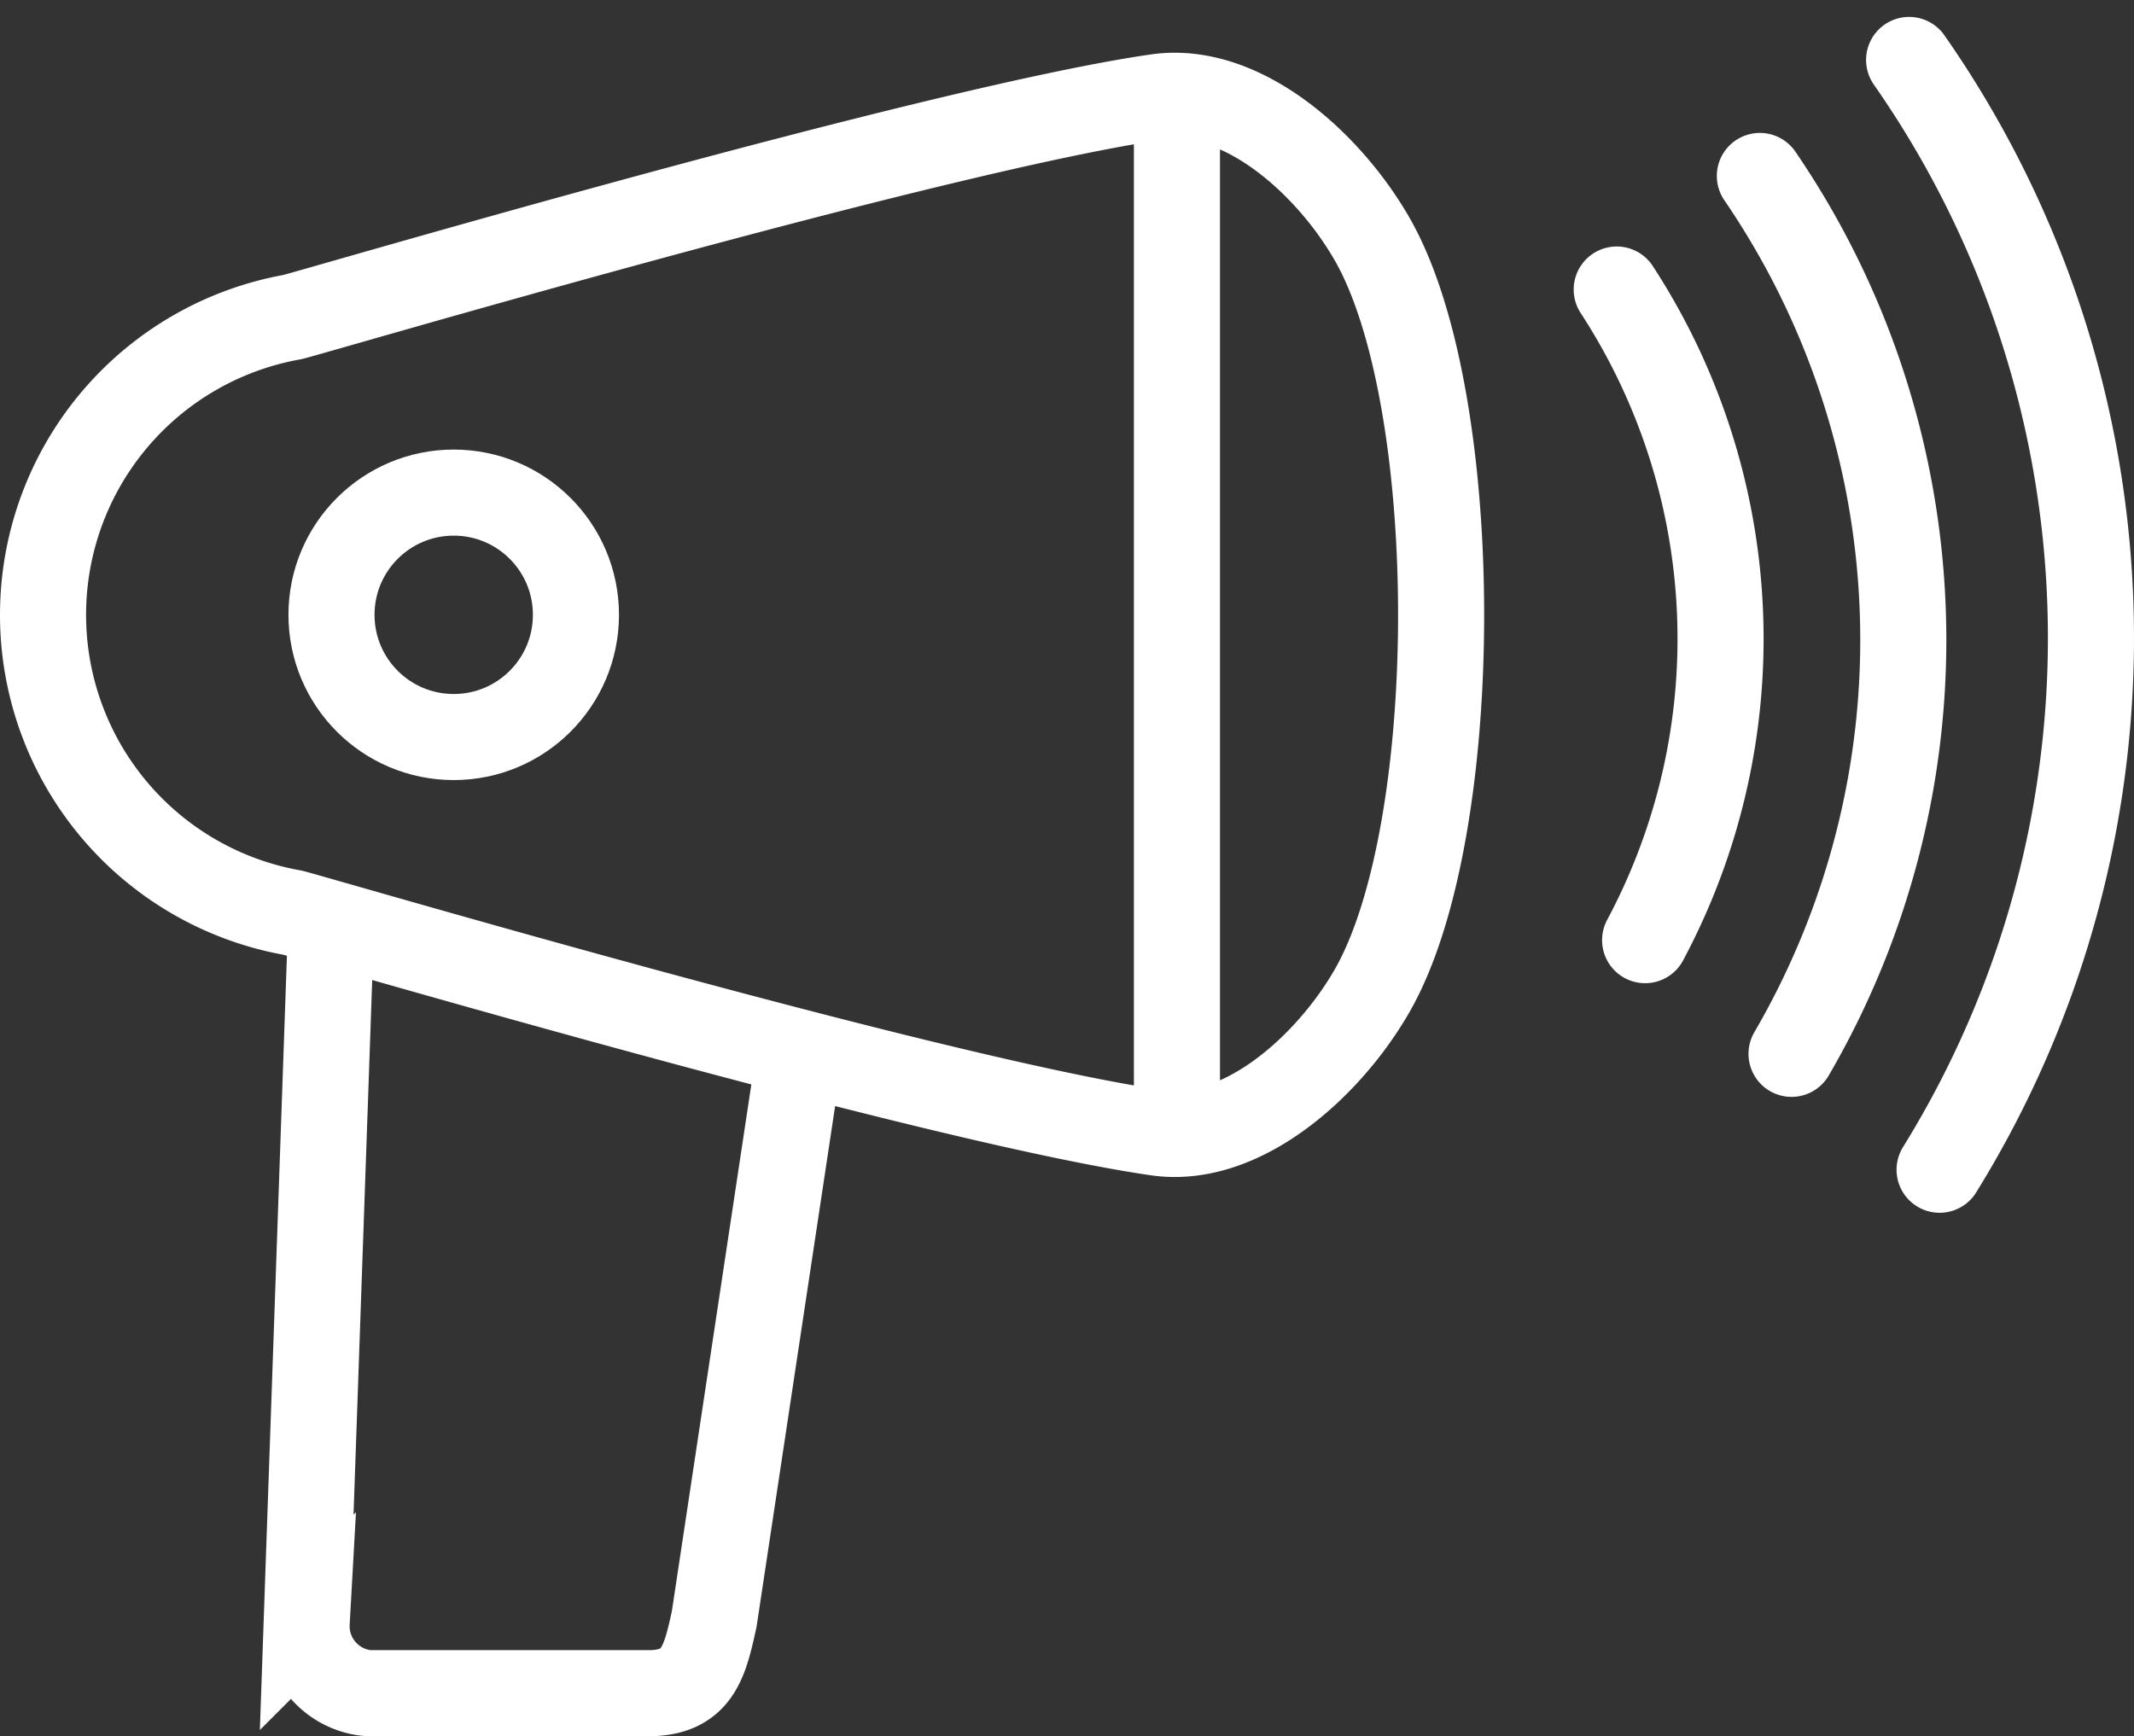
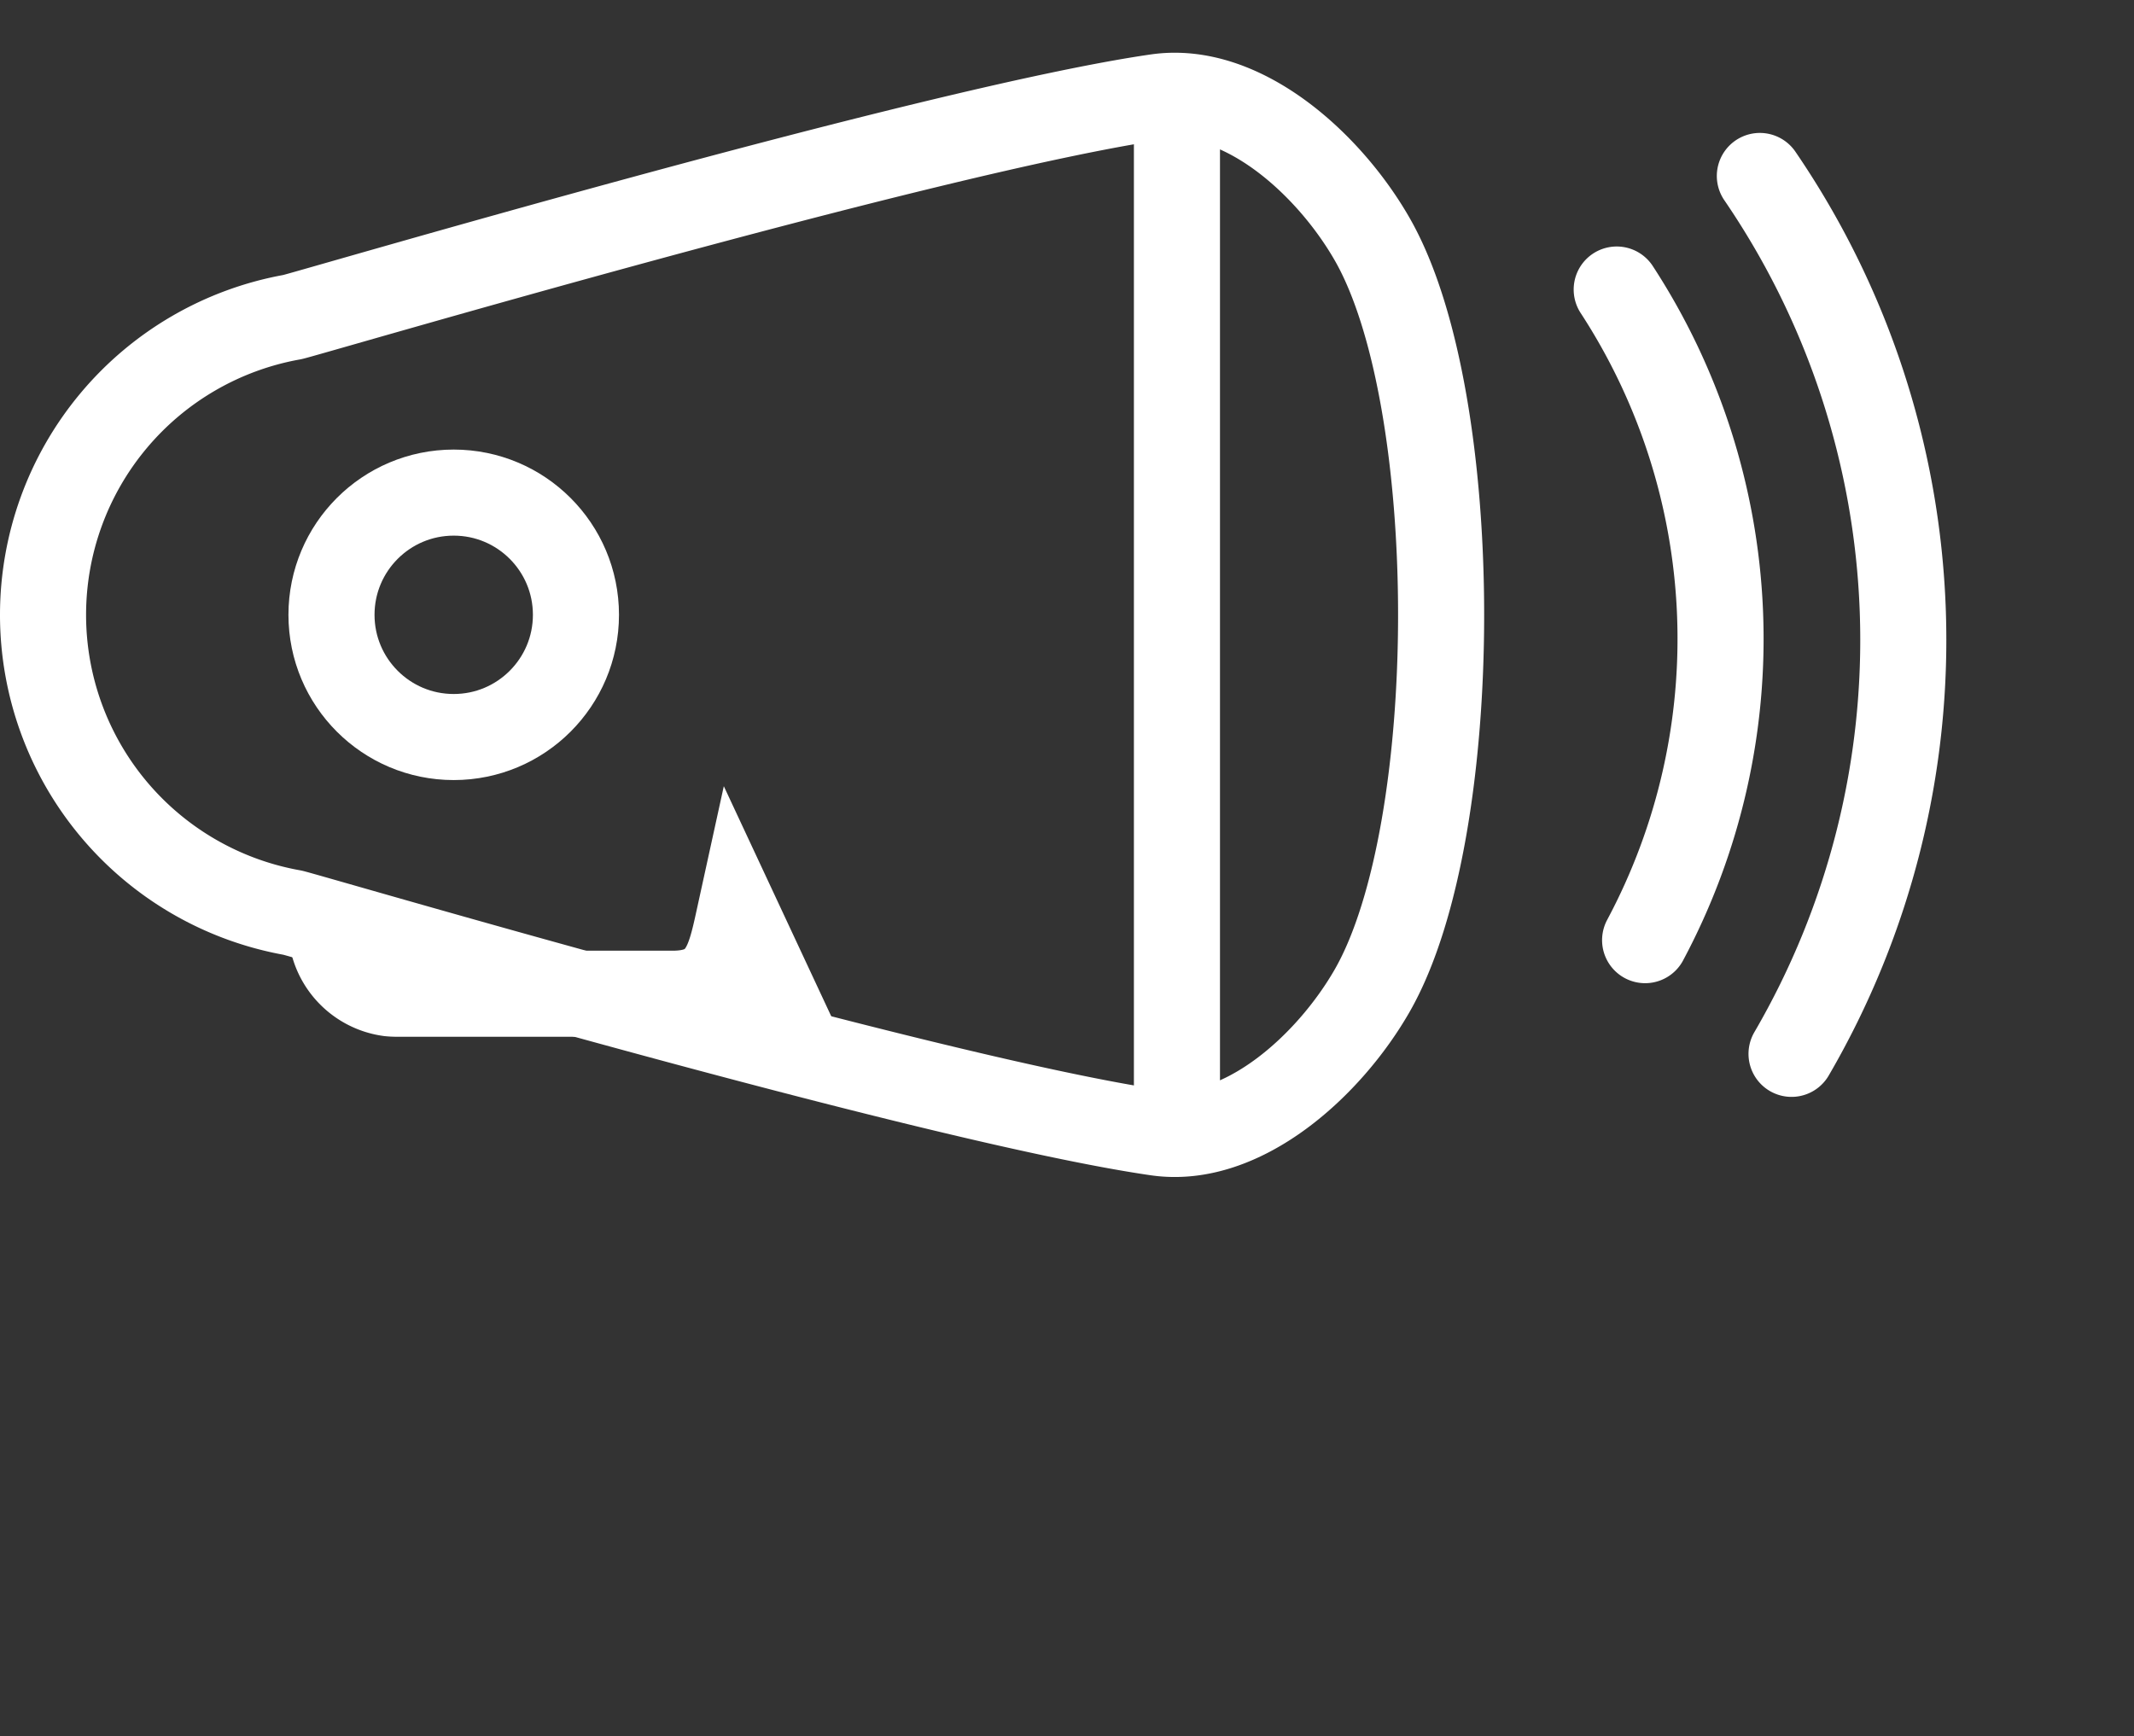
<svg xmlns="http://www.w3.org/2000/svg" width="49.583" height="40.345" viewBox="0 0 49.583 40.345">
  <rect x="0" y="0" width="49.583" height="40.345" fill="#333333" stroke="none" />
  <defs>
    <style>.a,.b{fill:none;stroke:#fff;stroke-width:2px;}.a{stroke-miterlimit:10;}.b{stroke-linecap:round;stroke-linejoin:round;}</style>
  </defs>
  <g transform="translate(1 1.393)">
    <path class="a" d="M79.426,101.952c-5.266-.762-19.844-5.07-20.091-5.114a7.03,7.03,0,0,1-5.789-6.92h0A7.03,7.03,0,0,1,59.335,83c.247-.044,14.825-4.352,20.091-5.114,1.987-.287,4.014,1.569,5.008,3.313,2.128,3.731,2.128,13.71,0,17.442C83.44,100.383,81.412,102.24,79.426,101.952Z" transform="translate(-53.546 -77.024)" />
-     <path class="a" d="M78.947,154.524l-.568,16.254a1.565,1.565,0,0,0,1.35,1.638,1.7,1.7,0,0,0,.171.009h6.414c1.149,0,1.315-.726,1.533-1.721L89.839,157.5" transform="translate(-72.253 -134.472)" />
+     <path class="a" d="M78.947,154.524a1.565,1.565,0,0,0,1.35,1.638,1.7,1.7,0,0,0,.171.009h6.414c1.149,0,1.315-.726,1.533-1.721L89.839,157.5" transform="translate(-72.253 -134.472)" />
    <line class="a" y2="24.282" transform="translate(26.346 0.676)" />
    <path class="b" d="M201.781,96.114a14.861,14.861,0,0,1,.66,15.119" transform="translate(-165.217 -90.779)" />
    <path class="b" d="M215.264,85.4A19.109,19.109,0,0,1,216,105.8" transform="translate(-175.374 -82.704)" />
-     <path class="b" d="M229.326,74.486a23.466,23.466,0,0,1,.708,25.789" transform="translate(-185.968 -74.486)" />
    <ellipse class="b" cx="2.84" cy="2.84" rx="2.84" ry="2.84" transform="translate(6.702 10.054)" />
  </g>
</svg>